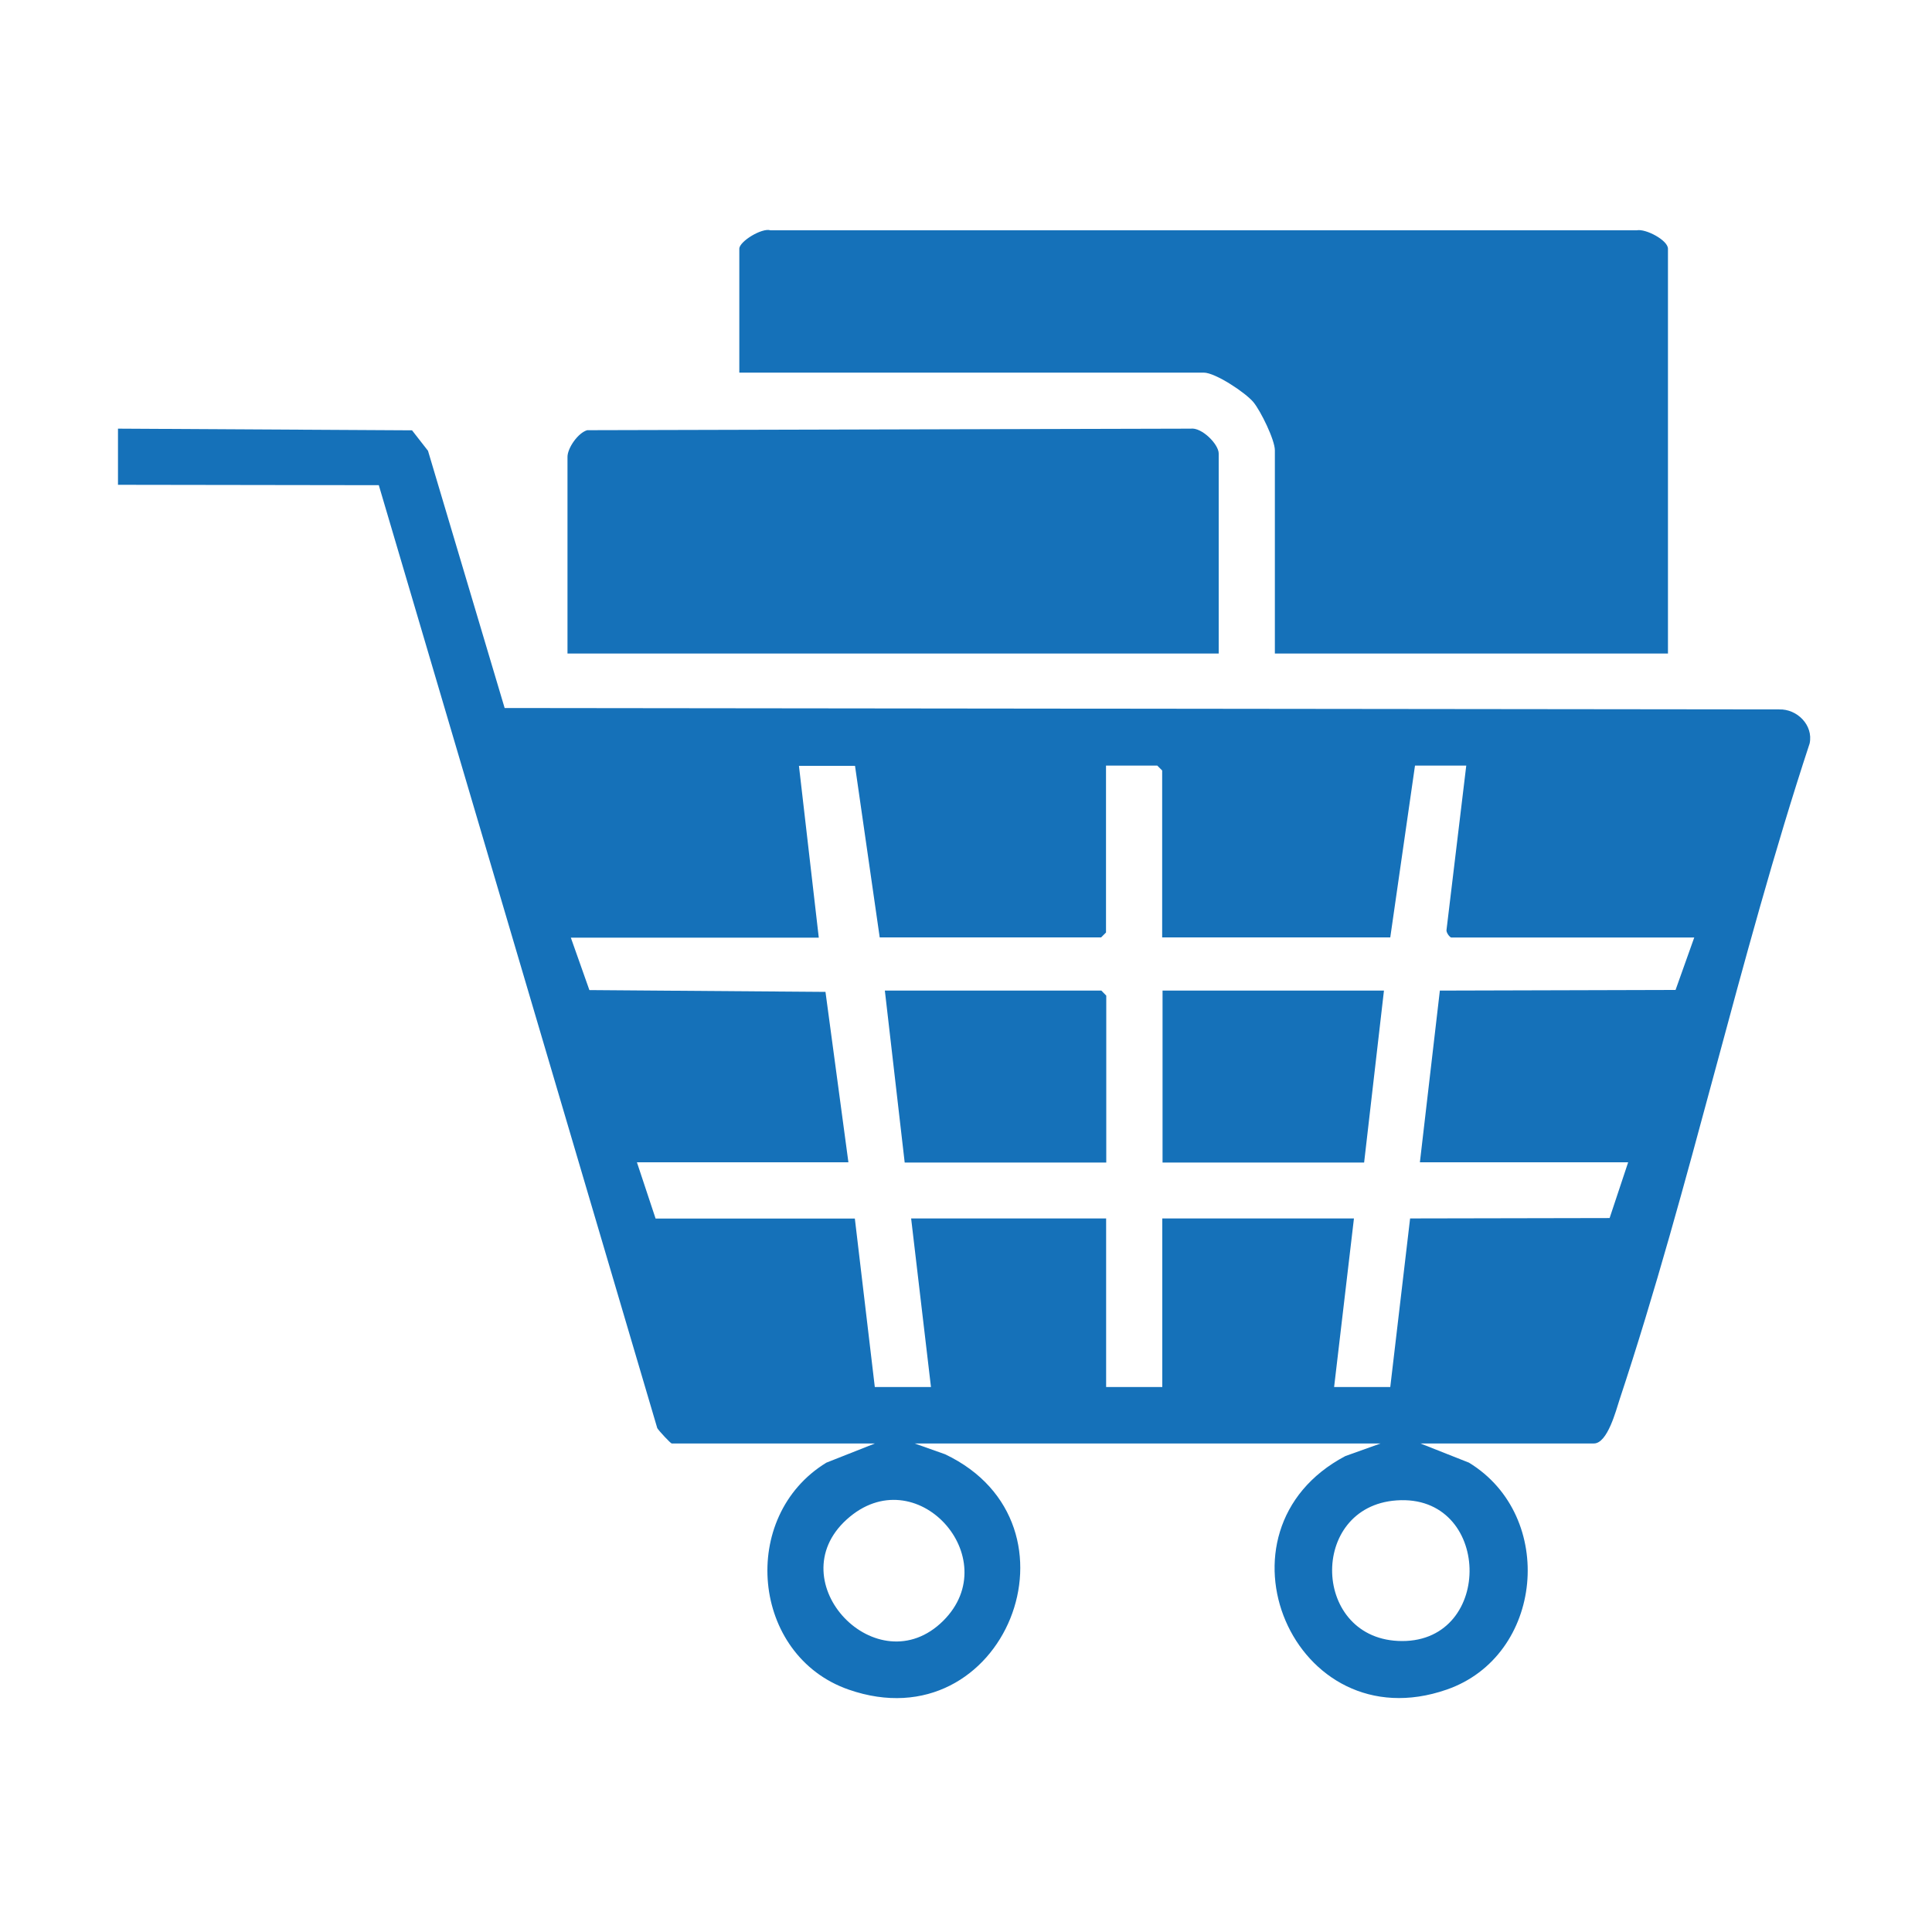
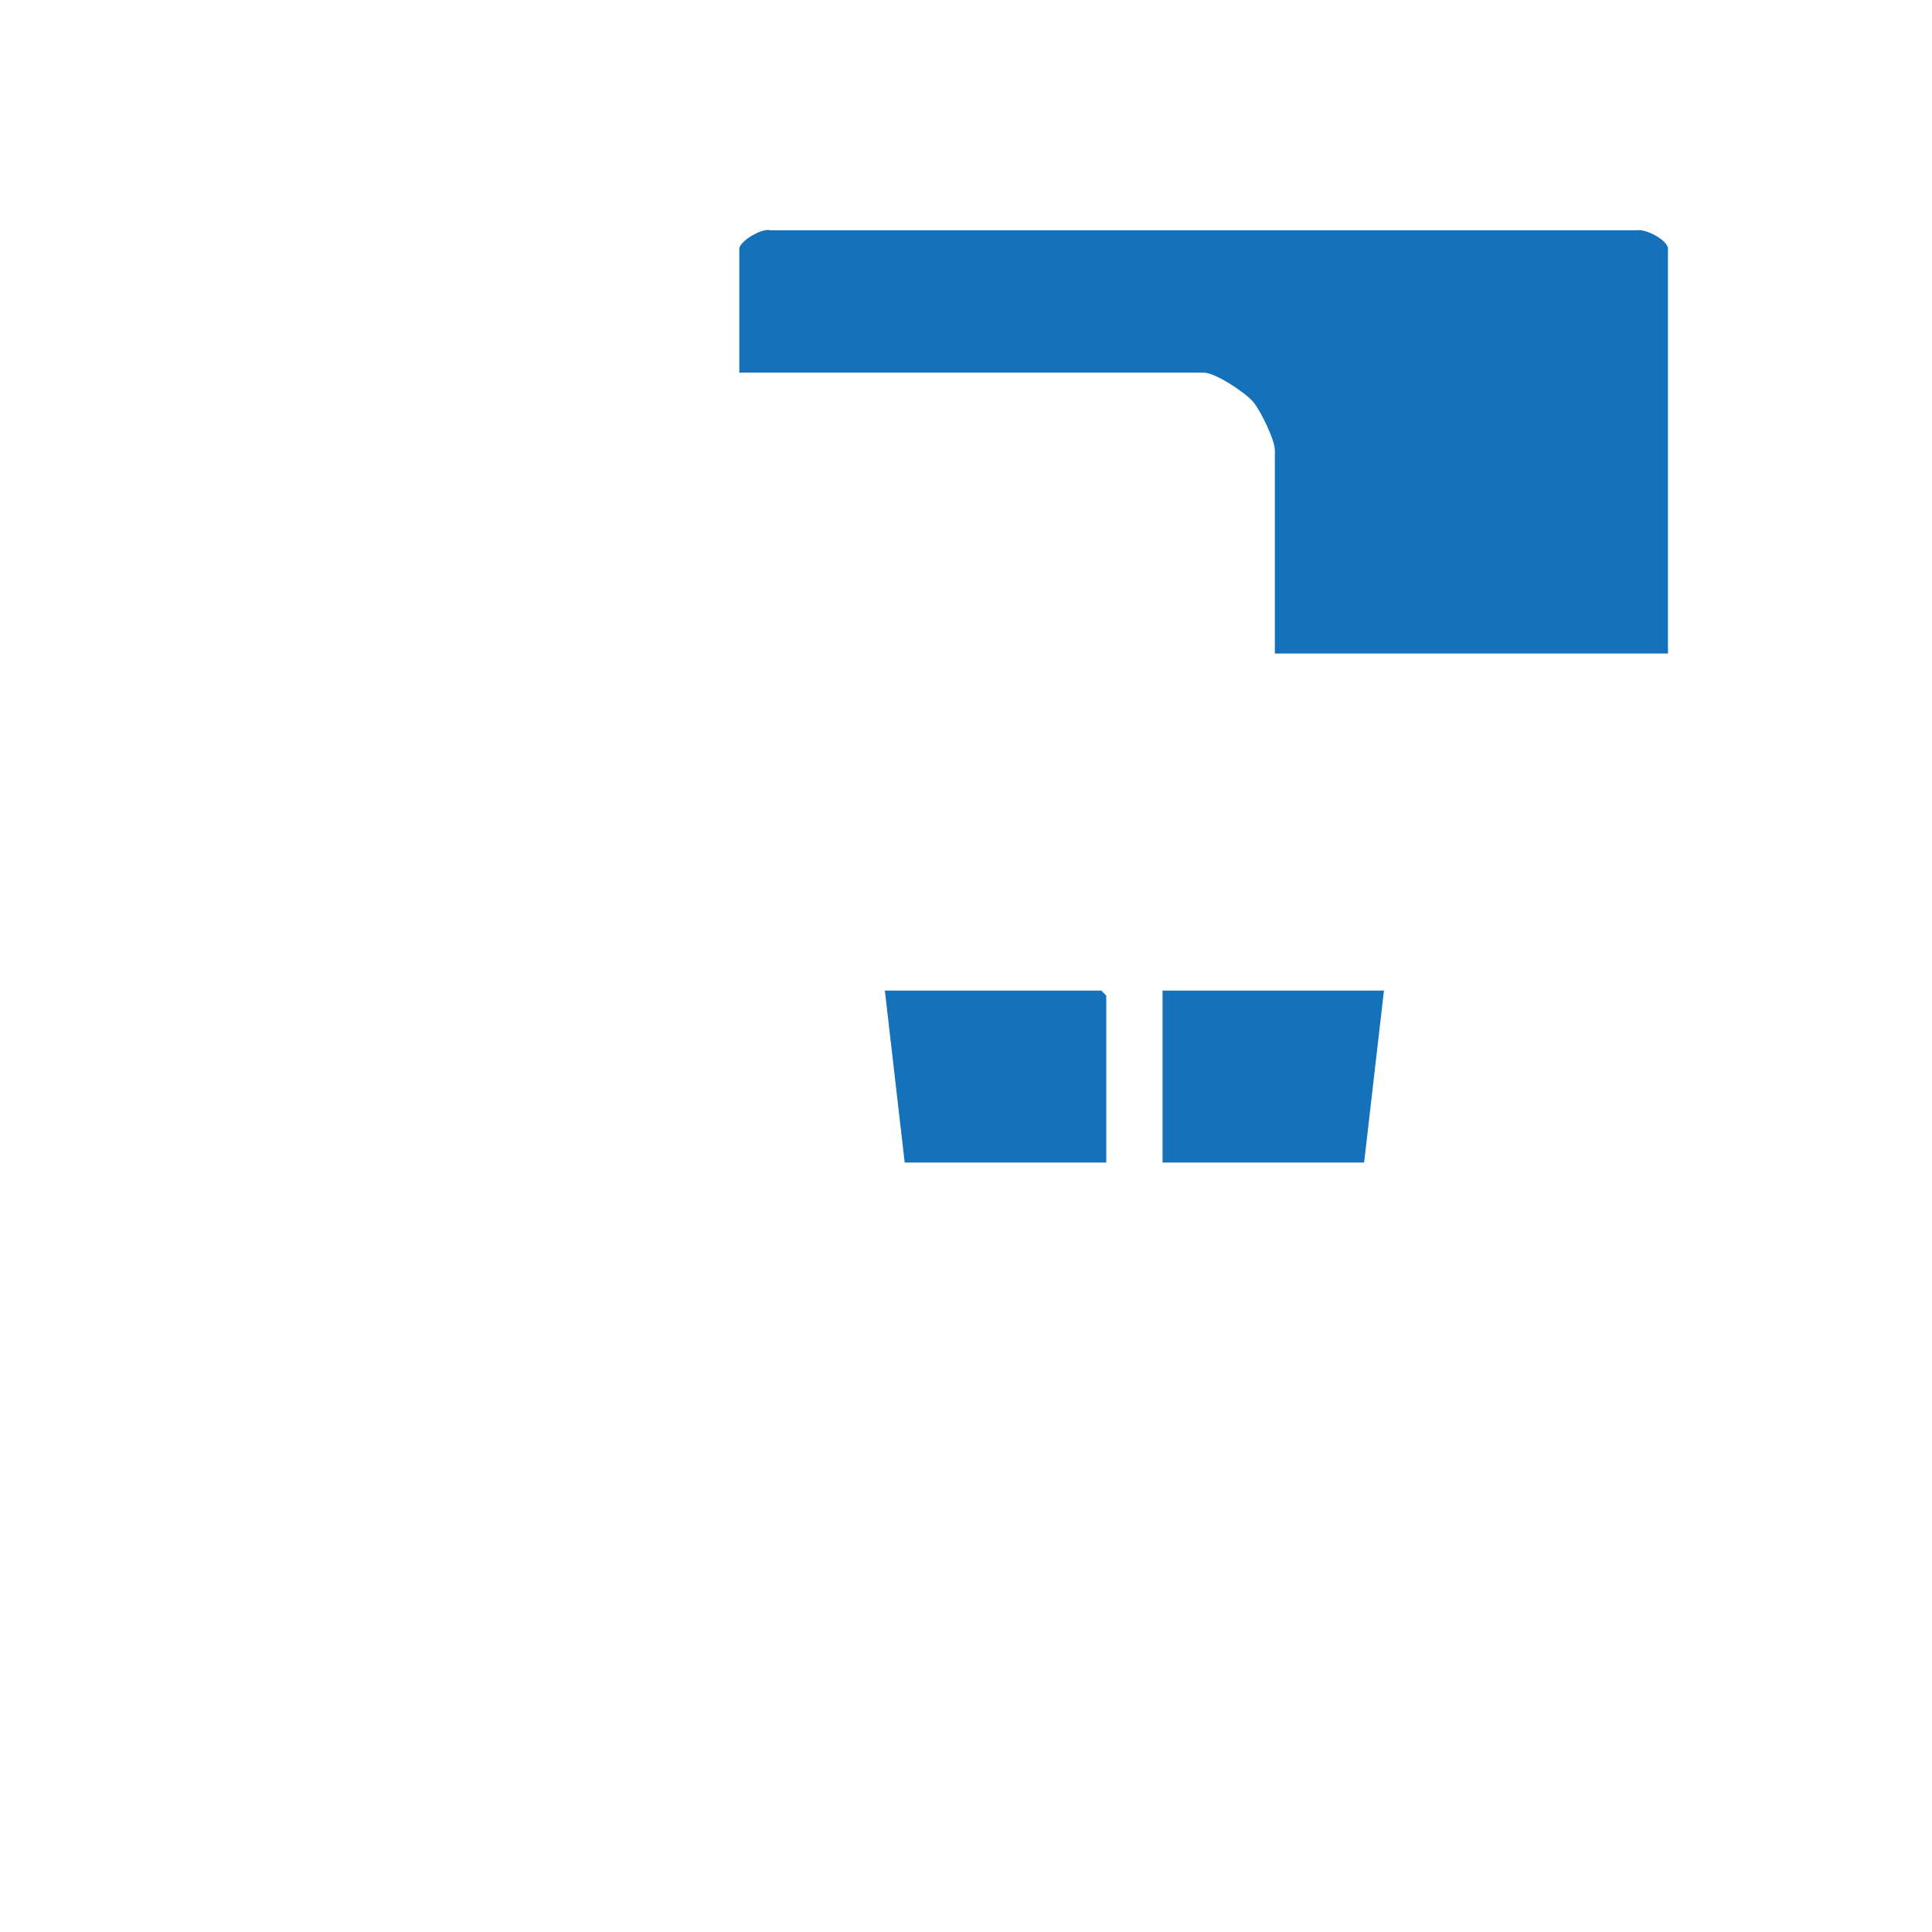
<svg xmlns="http://www.w3.org/2000/svg" id="Layer_1" data-name="Layer 1" viewBox="0 0 150 150">
  <defs>
    <style>
      .cls-1 {
        fill: #1571b9;
      }
    </style>
  </defs>
-   <path class="cls-1" d="M9.16,33.28l22.83.13,1.24,1.59,5.95,19.97,98.95.11c1.39-.05,2.67,1.22,2.37,2.64-5.52,16.77-9.21,34.21-14.76,50.95-.27.82-.93,3.4-1.99,3.4h-13.47l3.77,1.49c6.81,4.16,5.8,15.01-1.73,17.62-11.88,4.13-18.85-12.33-7.87-18.13l2.74-.98h-36.18l2.37.84c11.39,5.42,4.6,22.48-7.49,18.27-7.56-2.63-8.56-13.45-1.73-17.62l3.77-1.49h-15.78c-.08,0-.99-.97-1.12-1.19L29.41,37.67l-20.25-.03v-4.36ZM66.39,59.46h-4.36l1.54,13.34h-19.25l1.44,4.07,18.33.14,1.78,13.23h-16.42l1.45,4.37h15.47s1.55,13.08,1.55,13.08h4.36l-1.54-13.09h15.14v13.09h4.36v-13.09h14.88l-1.54,13.09h4.36l1.54-13.09,15.49-.03,1.44-4.33h-16.17l1.55-13.33,18.3-.05,1.45-4.07h-18.86c-.11,0-.43-.4-.37-.62l1.53-12.73h-3.98l-1.92,13.34h-17.71v-12.96l-.38-.38h-3.98v12.96l-.38.38h-17.19l-1.92-13.34ZM73.23,125.84c4.9-4.87-2.14-12.71-7.49-7.87s2.39,12.93,7.49,7.87ZM108.43,116.49c-6.88.48-6.6,10.91.43,10.92,7.17.01,6.93-11.44-.43-10.92Z" />
  <path class="cls-1" d="M129.52,50.74h-30.54v-15.78c0-.81-1.1-3.05-1.66-3.73-.62-.75-2.97-2.3-3.86-2.3h-36.06v-9.62c0-.56,1.75-1.64,2.42-1.43h67.26c.69-.14,2.42.77,2.42,1.43v31.44Z" />
-   <path class="cls-1" d="M94.62,50.74h-50.56v-15.27c0-.68.81-1.86,1.53-2.07l46.85-.12c.86-.12,2.18,1.21,2.18,1.93v15.53Z" />
  <polygon class="cls-1" points="85.89 90.26 70.24 90.26 68.7 76.91 85.51 76.91 85.89 77.3 85.89 90.26" />
  <polygon class="cls-1" points="107.45 76.91 105.91 90.26 90.26 90.26 90.26 76.91 107.45 76.91" />
</svg>